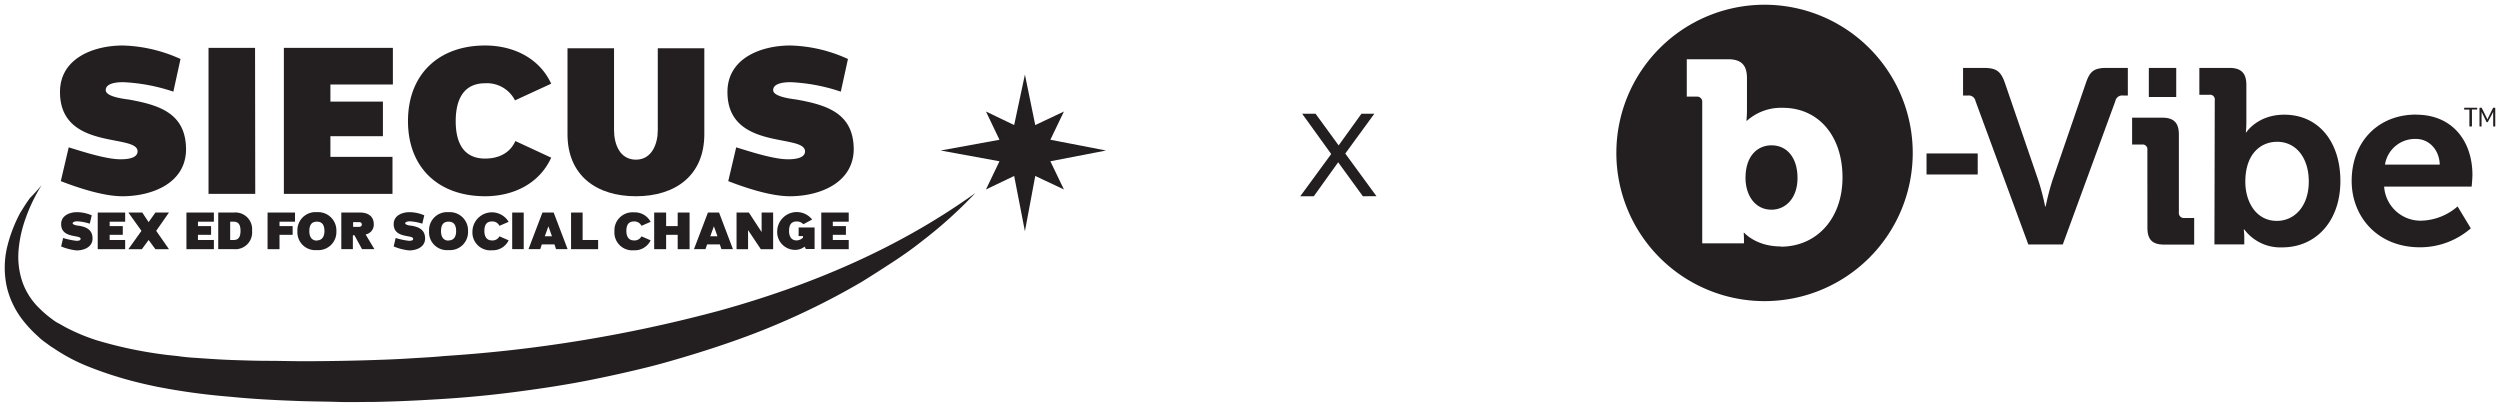
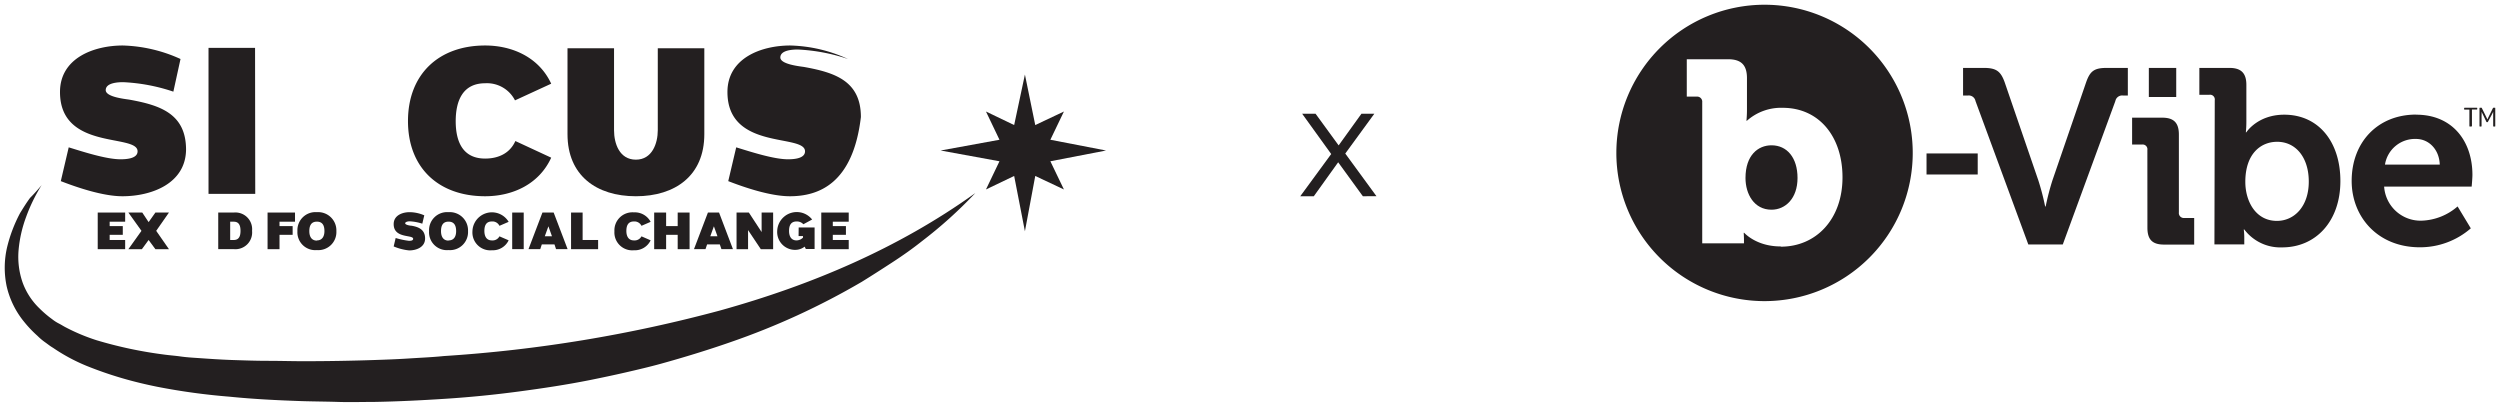
<svg xmlns="http://www.w3.org/2000/svg" id="图层_1" data-name="图层 1" viewBox="0 0 527.53 85.84">
  <defs>
    <style>.cls-1{fill:#231f20;}</style>
  </defs>
  <title>siecus-bvibe-logo</title>
  <path class="cls-1" d="M287.58,41.41l-5.21-7.17-5.14,7.17h-2.86l6.53-8.91L274.77,24h2.83l4.87,6.68L287.28,24H290l-6.13,8.4,6.58,9Z" />
  <path class="cls-1" d="M372.35,1a31.27,31.27,0,1,0,31.26,31.26A31.27,31.27,0,0,0,372.35,1m3.37,51c-5.17,0-7.67-2.88-7.67-2.88h-.11s.06.71.06,1.58v.65h-8.81V21.58a1.08,1.08,0,0,0-1.2-1.19h-2.06V12.5h8.7c2.77,0,4,1.2,4,4v6.58a23.71,23.71,0,0,1-.11,2.39h.11a10.83,10.83,0,0,1,7.55-2.72c7.61,0,12.61,6,12.61,14.68,0,8.86-5.6,14.62-13,14.62" />
  <path class="cls-1" d="M373.81,30.66c-2.82,0-5.49,2.07-5.49,6.9,0,3.37,1.8,6.69,5.49,6.69,2.94,0,5.49-2.39,5.49-6.69s-2.23-6.9-5.49-6.9" />
  <path class="cls-1" d="M416.85,21.31a1.44,1.44,0,0,0-1.62-1.15h-1V14.33h4.36c2.62,0,3.57.68,4.41,3l7.13,20.78a51.67,51.67,0,0,1,1.42,5.46h.11a53.3,53.3,0,0,1,1.41-5.46l7.14-20.78c.84-2.37,1.73-3,4.36-3H449v5.83h-1a1.45,1.45,0,0,0-1.63,1.15L435.27,51.59H428Z" />
  <path class="cls-1" d="M453.12,31.65A1,1,0,0,0,452,30.5h-2.1V24.83h6.35c2.47,0,3.52,1.1,3.52,3.57V44.82A1.05,1.05,0,0,0,460.89,46H463v5.61h-6.36c-2.46,0-3.51-1.05-3.51-3.56Zm.31-17.32h5.78v6.14h-5.78Z" />
  <path class="cls-1" d="M467.34,21.15A1,1,0,0,0,466.19,20h-2.1V14.33h6.35c2.46,0,3.57,1.1,3.57,3.57v7.77a21.44,21.44,0,0,1-.11,2.25H474s2.36-3.72,8-3.72c7.24,0,11.85,5.72,11.85,14,0,8.5-5.19,14-12.28,14a9.53,9.53,0,0,1-8-3.78h-.11a13.47,13.47,0,0,1,.11,1.79v1.36h-6.3Zm13.12,25.46c3.62,0,6.72-3,6.72-8.29,0-5.09-2.73-8.4-6.67-8.4-3.46,0-6.72,2.52-6.72,8.45,0,4.14,2.21,8.24,6.67,8.24" />
  <path class="cls-1" d="M509.85,24.2c7.66,0,11.86,5.61,11.86,12.7,0,.78-.16,2.47-.16,2.47H503.08a7.7,7.7,0,0,0,8,7.19,12.14,12.14,0,0,0,7.5-3l2.79,4.62a16.3,16.3,0,0,1-10.76,4c-8.87,0-14.38-6.4-14.38-14,0-8.24,5.56-14,13.59-14m5,10.55c-.11-3.2-2.31-5.41-5-5.41a6.41,6.41,0,0,0-6.56,5.41Z" />
  <path class="cls-1" d="M521.19,26.7a.11.11,0,0,1-.12-.12V23.13h-1c-.07,0-.11,0-.11-.12v-.16a.1.1,0,0,1,.11-.11h2.54c.08,0,.12,0,.12.11V23a.11.11,0,0,1-.12.12h-1v3.45a.11.11,0,0,1-.12.12Z" />
  <path class="cls-1" d="M524.77,25.78s-.09,0-.13-.11L524,24.32l-.13-.27c-.07-.13-.12-.24-.16-.32l-.07-.16s0-.06,0-.06,0,0,0,.06a5.91,5.91,0,0,1,0,.75v2.26a.11.11,0,0,1-.12.12h-.2a.11.11,0,0,1-.12-.12V22.85a.11.11,0,0,1,.12-.12h.27c.05,0,.09,0,.12.1l.82,1.66c.23.47.34.71.34.72s0,0,0,0,0,0,0,0,.11-.26.34-.72l.82-1.66a.14.14,0,0,1,.12-.1h.27c.07,0,.11,0,.11.12v3.73c0,.08,0,.12-.11.12h-.21a.11.11,0,0,1-.12-.12V24.32c0-.41,0-.66,0-.75s0-.06,0-.06,0,0,0,.06-.12.27-.36.75L525,25.67a.16.16,0,0,1-.13.11Z" />
  <rect class="cls-1" x="406.52" y="32.38" width="10.8" height="4.44" />
  <polygon class="cls-1" points="216.27 15.73 218.45 26.39 224.5 23.53 221.64 29.49 233.39 31.76 221.64 34.03 224.5 39.98 218.45 37.13 216.27 48.8 214 37.13 208.05 39.98 210.9 34.03 198.48 31.76 210.9 29.49 208.05 23.53 214 26.39 216.27 15.73" />
  <path class="cls-1" d="M25.83,41.41c-4,0-9.32-1.76-13-3.19l1.67-7.13c3,.92,7.89,2.52,10.92,2.52,1.09,0,3.61-.09,3.61-1.68,0-3.78-16.37-.09-16.37-12.51,0-7.22,7.22-9.82,13.26-9.82a31.26,31.26,0,0,1,12.17,2.85l-1.51,6.89a38.52,38.52,0,0,0-10.58-2c-1,0-3.69.09-3.69,1.68,0,1.43,3.95,1.85,4.95,2,6.47,1.17,12,2.93,12,10.57C39.17,38.73,32,41.41,25.83,41.41Z" />
  <path class="cls-1" d="M53.86,40.91H44V10.1h9.82Z" />
-   <path class="cls-1" d="M82.82,40.91H59.9V10.1h23v7.73H69.72v3.61H80.8v7.3H69.72V33.1h13.1Z" />
  <path class="cls-1" d="M116.31,33.27c-2.52,5.54-8.06,8.14-13.94,8.14-9.82,0-16.28-6-16.28-15.86S92.55,9.6,102.37,9.6c5.88,0,11.42,2.6,13.94,8.06l-7.64,3.52a6.63,6.63,0,0,0-6.3-3.61c-4.78,0-6.21,3.78-6.21,8s1.43,7.89,6.21,7.89c2.77,0,5.21-1.09,6.38-3.7Z" />
  <path class="cls-1" d="M148.62,28.32c0,8.73-6.13,13.09-14.44,13.09s-14.43-4.36-14.43-13.09V10.19h9.82V27.48c0,2.85,1.17,6.21,4.61,6.21s4.62-3.44,4.62-6.21V10.19h9.82Z" />
-   <path class="cls-1" d="M166.67,41.41c-4,0-9.32-1.76-13-3.19l1.68-7.13c3,.92,7.89,2.52,10.91,2.52,1.09,0,3.61-.09,3.61-1.68,0-3.78-16.37-.09-16.37-12.51,0-7.22,7.22-9.82,13.26-9.82a30.89,30.89,0,0,1,12.17,2.85l-1.51,6.89a38.52,38.52,0,0,0-10.58-2c-1,0-3.69.09-3.69,1.68,0,1.43,4,1.85,5,2,6.47,1.17,12,2.93,12,10.57C180,38.73,172.79,41.41,166.67,41.41Z" />
-   <path class="cls-1" d="M16.59,47.62c-.25,0-1.26-.17-1.26-.5s.68-.42.93-.42a10.13,10.13,0,0,1,2.68.5l.42-1.76a7.92,7.92,0,0,0-3.1-.67c-1.51,0-3.36.67-3.36,2.52,0,3.1,4.11,2.18,4.11,3.1,0,.42-.58.42-.92.42a15.91,15.91,0,0,1-2.77-.59L12.9,52a11.25,11.25,0,0,0,3.27.84c1.51,0,3.36-.67,3.36-2.52S18.19,47.87,16.59,47.62Z" />
+   <path class="cls-1" d="M166.67,41.41c-4,0-9.32-1.76-13-3.19l1.68-7.13c3,.92,7.89,2.52,10.91,2.52,1.09,0,3.61-.09,3.61-1.68,0-3.78-16.37-.09-16.37-12.51,0-7.22,7.22-9.82,13.26-9.82a30.89,30.89,0,0,1,12.17,2.85a38.52,38.52,0,0,0-10.58-2c-1,0-3.69.09-3.69,1.68,0,1.43,4,1.85,5,2,6.47,1.17,12,2.93,12,10.57C180,38.73,172.79,41.41,166.67,41.41Z" />
  <polygon class="cls-1" points="20.62 52.58 26.41 52.58 26.41 50.64 23.14 50.64 23.14 49.55 25.91 49.55 25.91 47.71 23.14 47.71 23.14 46.78 26.41 46.78 26.41 44.85 20.62 44.85 20.62 52.58" />
  <polygon class="cls-1" points="35.65 44.85 32.79 44.85 31.36 46.87 30.02 44.85 27.09 44.85 29.85 48.71 27.09 52.58 29.94 52.58 31.36 50.64 32.79 52.58 35.65 52.58 32.96 48.71 35.65 44.85" />
-   <polygon class="cls-1" points="39.34 52.58 45.13 52.58 45.13 50.64 41.77 50.64 41.77 49.55 44.54 49.55 44.54 47.71 41.77 47.71 41.77 46.78 45.13 46.78 45.13 44.85 39.34 44.85 39.34 52.58" />
  <path class="cls-1" d="M49.33,44.85H46.05v7.72h3.28a3.53,3.53,0,0,0,3.86-3.86A3.53,3.53,0,0,0,49.33,44.85Zm0,5.79h-.76V46.78h.76c1.17,0,1.42.93,1.42,1.93S50.5,50.64,49.33,50.64Z" />
  <polygon class="cls-1" points="56.46 52.58 58.98 52.58 58.98 49.55 61.75 49.55 61.75 47.71 58.98 47.71 58.98 46.78 62.25 46.78 62.25 44.85 56.46 44.85 56.46 52.58" />
  <path class="cls-1" d="M66.87,44.77a3.81,3.81,0,0,0-4.11,4,3.77,3.77,0,0,0,4.11,4,3.81,3.81,0,0,0,4.11-4A3.85,3.85,0,0,0,66.87,44.77Zm0,6c-1.18,0-1.6-.92-1.6-2s.34-2,1.6-2,1.59.92,1.59,2S68,50.73,66.87,50.73Z" />
-   <path class="cls-1" d="M78.87,47.29c0-1.68-1.26-2.44-2.85-2.44h-4v7.72h2.44V49.64h.33l1.6,2.93H79l-1.85-3.1A2.09,2.09,0,0,0,78.87,47.29Zm-3.19.58H74.51v-1h1.26c.25,0,.58.08.58.5S76,47.87,75.68,47.87Z" />
  <path class="cls-1" d="M86.76,47.62c-.25,0-1.26-.17-1.26-.5s.67-.42.93-.42a10.13,10.13,0,0,1,2.68.5l.42-1.76a7.92,7.92,0,0,0-3.1-.67c-1.52,0-3.36.67-3.36,2.52,0,3.1,4.11,2.18,4.11,3.1,0,.42-.59.42-.92.42a15.91,15.91,0,0,1-2.77-.59L83.07,52a11.17,11.17,0,0,0,3.27.84c1.51,0,3.36-.67,3.36-2.52S88.36,47.87,86.76,47.62Z" />
  <path class="cls-1" d="M94.65,44.77a3.81,3.81,0,0,0-4.11,4,3.77,3.77,0,0,0,4.11,4,3.81,3.81,0,0,0,4.11-4A3.85,3.85,0,0,0,94.65,44.77Zm0,6c-1.17,0-1.59-.92-1.59-2s.33-2,1.59-2,1.6.92,1.6,2S95.83,50.73,94.65,50.73Z" />
  <path class="cls-1" d="M103.8,50.73c-1.18,0-1.59-.92-1.59-2s.33-2,1.59-2a1.64,1.64,0,0,1,1.59.92l1.94-.84a4.11,4.11,0,0,0-7.64,2,3.77,3.77,0,0,0,4.11,4,3.71,3.71,0,0,0,3.53-2.1l-1.94-.84A1.63,1.63,0,0,1,103.8,50.73Z" />
  <rect class="cls-1" x="108.08" y="44.85" width="2.43" height="7.72" />
  <path class="cls-1" d="M114.46,44.85l-2.94,7.72H114l.33-1H117l.33,1h2.44l-2.94-7.72Zm.5,5,.76-2.1.75,2.1Z" />
  <polygon class="cls-1" points="122.94 44.85 120.5 44.85 120.5 52.58 126.21 52.58 126.21 50.64 122.94 50.64 122.94 44.85" />
  <path class="cls-1" d="M133.76,50.73c-1.17,0-1.59-.92-1.59-2s.34-2,1.59-2a1.65,1.65,0,0,1,1.6.92l1.93-.84a3.77,3.77,0,0,0-3.53-2,3.81,3.81,0,0,0-4.11,4,3.77,3.77,0,0,0,4.11,4,3.69,3.69,0,0,0,3.53-2.1l-1.93-.84A1.64,1.64,0,0,1,133.76,50.73Z" />
  <polygon class="cls-1" points="143 47.71 140.56 47.71 140.56 44.85 138.04 44.85 138.04 52.58 140.56 52.58 140.56 49.55 143 49.55 143 52.58 145.51 52.58 145.51 44.85 143 44.85 143 47.71" />
  <path class="cls-1" d="M149.38,44.85l-2.94,7.72h2.43l.34-1h2.68l.34,1h2.43l-2.93-7.72Zm.5,5,.76-2.1.75,2.1Z" />
  <polygon class="cls-1" points="160.71 48.97 158.02 44.85 155.42 44.85 155.42 52.58 157.85 52.58 157.85 48.55 160.54 52.58 163.14 52.58 163.14 44.85 160.71 44.85 160.71 48.97" />
  <path class="cls-1" d="M168.51,49.81h.93v.33a2,2,0,0,1-1.35.59c-1.17,0-1.59-.92-1.59-2s.33-2,1.59-2a1.85,1.85,0,0,1,1.43.59l1.85-1A4.13,4.13,0,0,0,164,48.71a3.77,3.77,0,0,0,4.11,4,3.19,3.19,0,0,0,1.68-.67l.25.5h1.85V48h-3.36Z" />
  <polygon class="cls-1" points="179.09 46.78 179.09 44.85 173.3 44.85 173.3 52.58 179.09 52.58 179.09 50.64 175.73 50.64 175.73 49.55 178.5 49.55 178.5 47.71 175.73 47.71 175.73 46.78 179.09 46.78" />
  <path class="cls-1" d="M8.79,39.06a35.08,35.08,0,0,0-3.28,6.72,26.75,26.75,0,0,0-1.59,7,16.58,16.58,0,0,0,.84,6.8,14.32,14.32,0,0,0,3.61,5.53A21.63,21.63,0,0,0,11,67.35a8.33,8.33,0,0,0,1.43.92c.5.25,1,.59,1.51.84a40.41,40.41,0,0,0,6.46,2.69,88.36,88.36,0,0,0,14.1,3c1.18.17,2.43.25,3.61.42s2.43.25,3.69.33c2.44.17,4.87.34,7.31.42s5,.17,7.47.17,5,.08,7.47.08q7.42,0,14.85-.25c2.44-.08,4.95-.17,7.39-.33s4.95-.26,7.38-.51A296.4,296.4,0,0,0,152,65.5c19-5.29,37.43-13,53.8-24.76A92.9,92.9,0,0,1,194.53,50.9c-2,1.59-4,3-6.21,4.44s-4.28,2.77-6.46,4.12a154.39,154.39,0,0,1-27.78,12.76c-4.79,1.67-9.74,3.18-14.61,4.53-2.43.67-4.95,1.26-7.47,1.84s-5,1.1-7.47,1.6c-5,1-10.07,1.76-15.11,2.43S99.27,83.8,94.23,84.13s-10.15.59-15.27.68c-2.52,0-5.12.08-7.64,0s-5.12-.09-7.64-.17c-5-.17-10.16-.42-15.19-.93a135.52,135.52,0,0,1-15.28-2.09c-2.52-.51-5-1.1-7.55-1.85s-5-1.6-7.47-2.6a38,38,0,0,1-7-3.78c-.59-.34-1.09-.75-1.68-1.17s-1.09-.84-1.6-1.35a24.71,24.71,0,0,1-2.85-3A18.23,18.23,0,0,1,1.4,60.38a19.07,19.07,0,0,1,.08-8.14,30.78,30.78,0,0,1,2.77-7.3c.68-1.09,1.35-2.19,2.1-3.19C7.11,41,8,40,8.79,39.06Z" />
</svg>